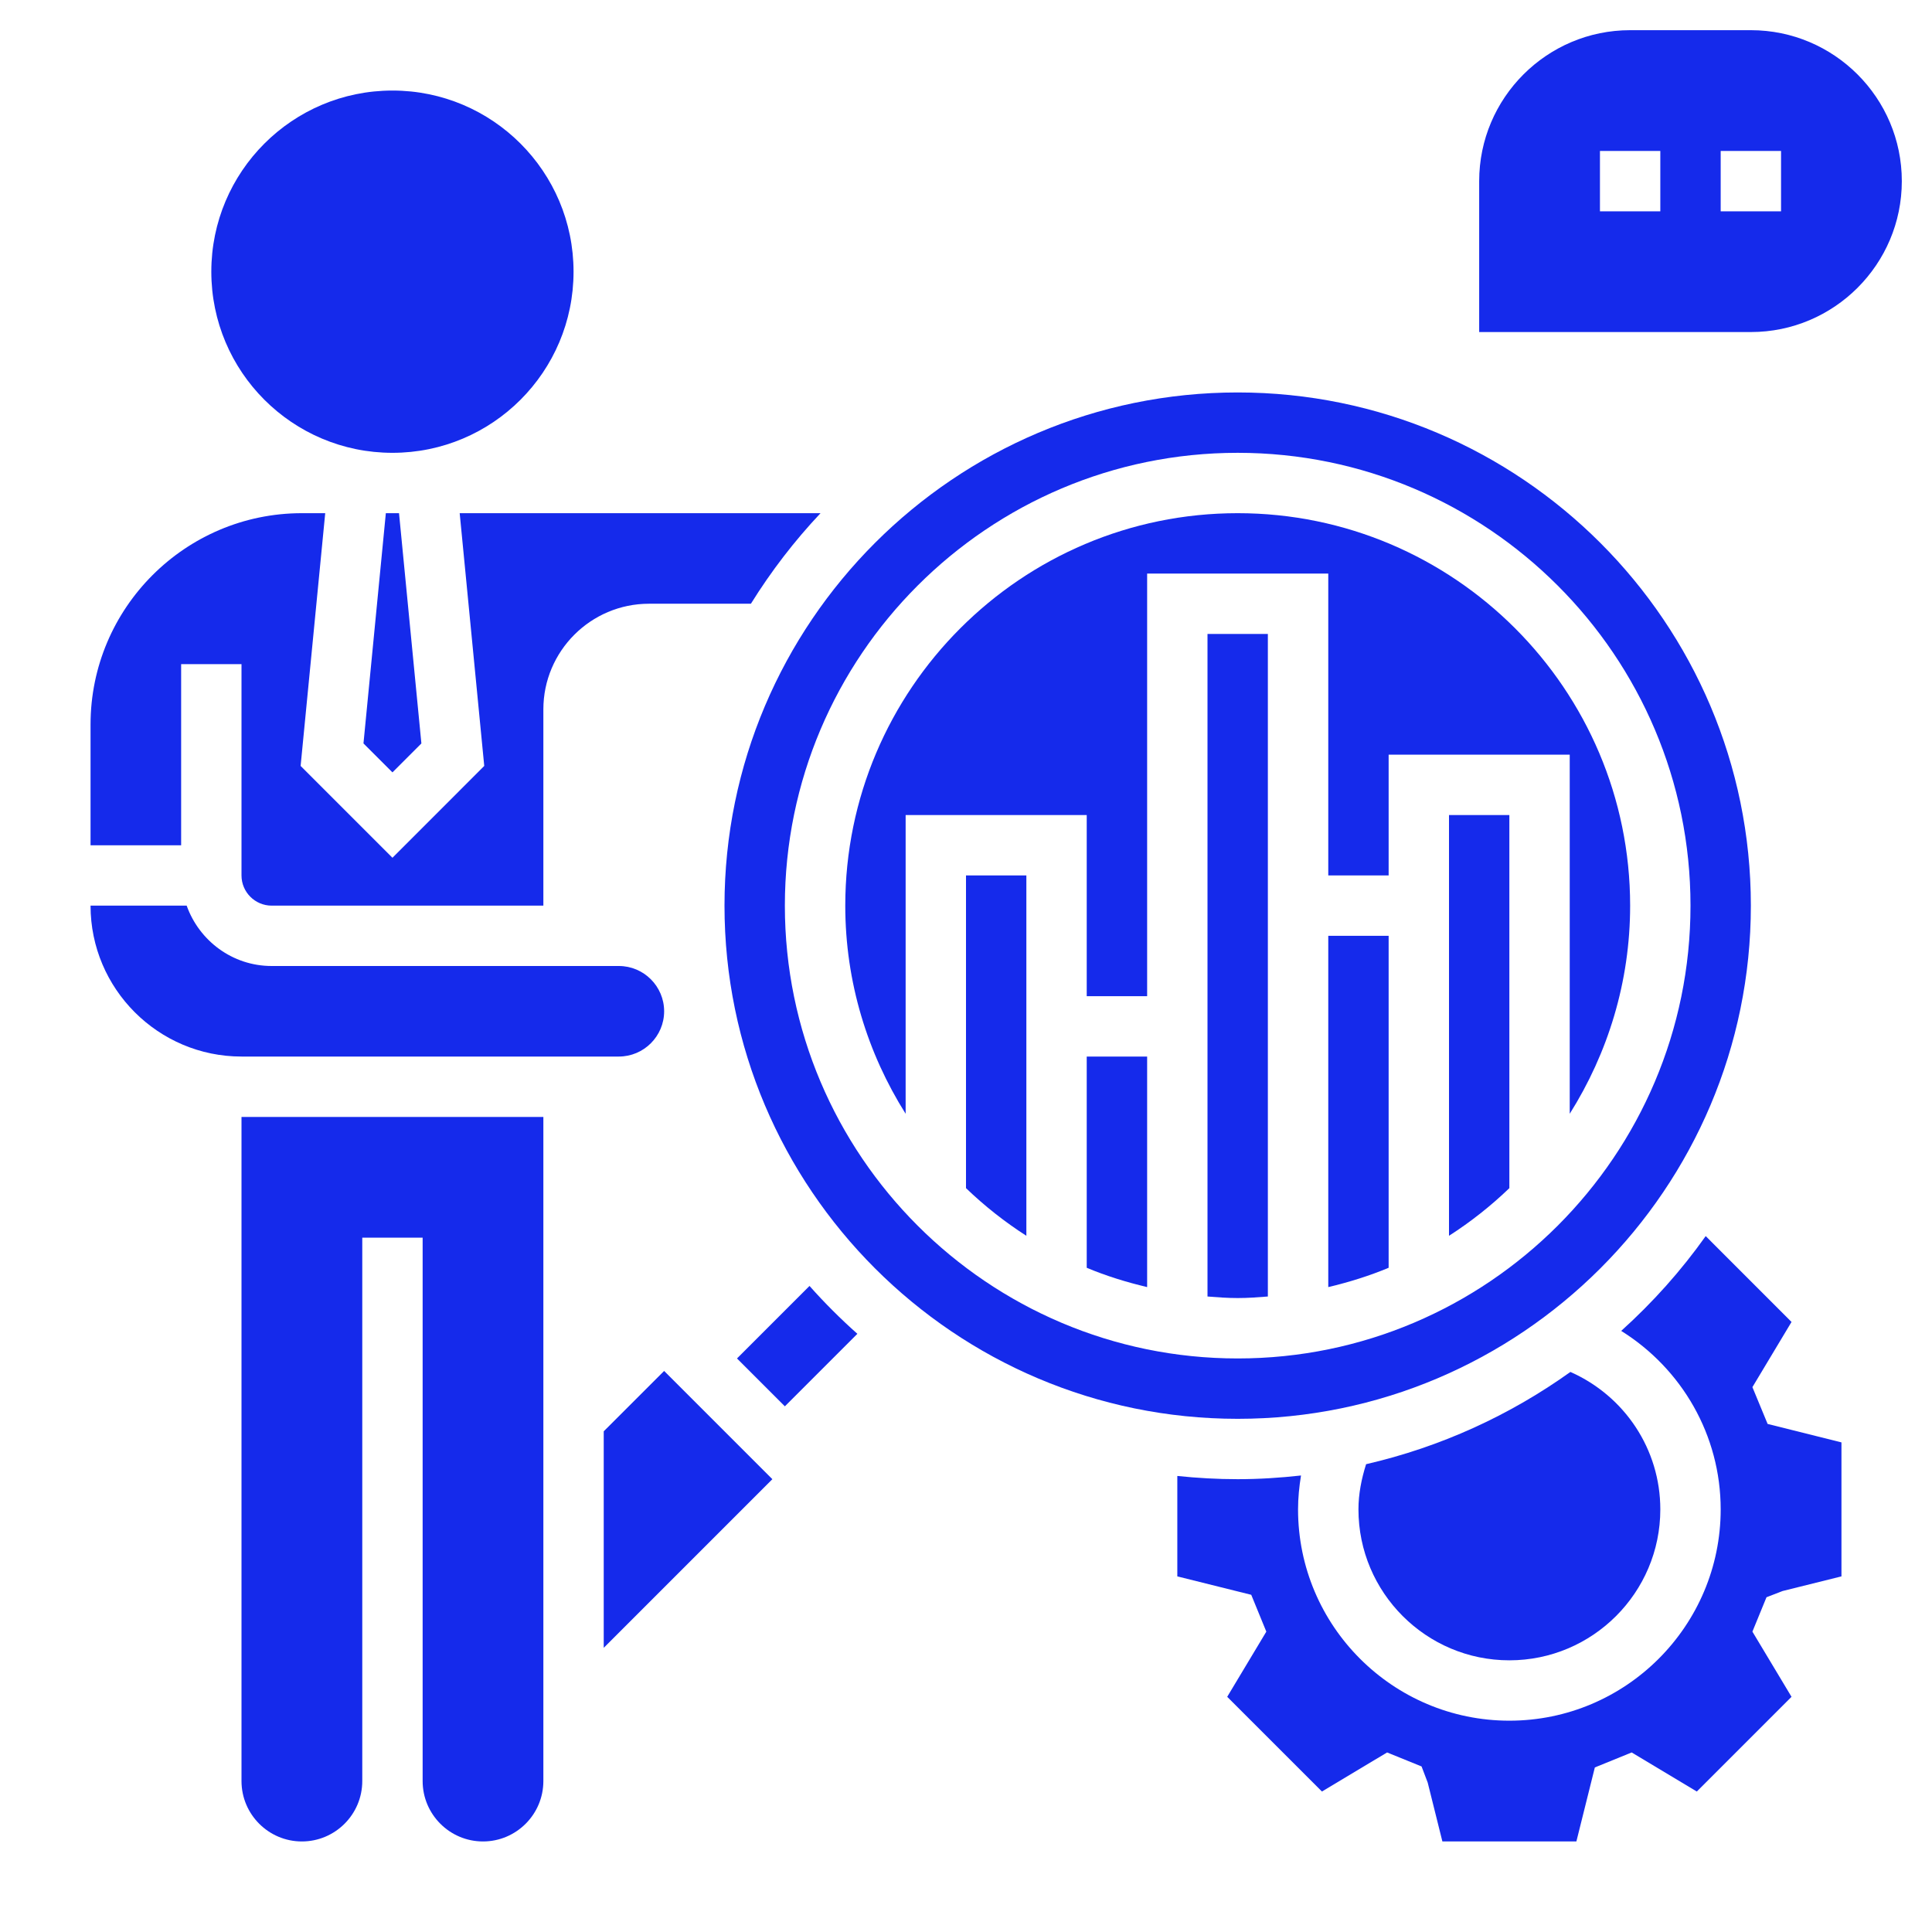
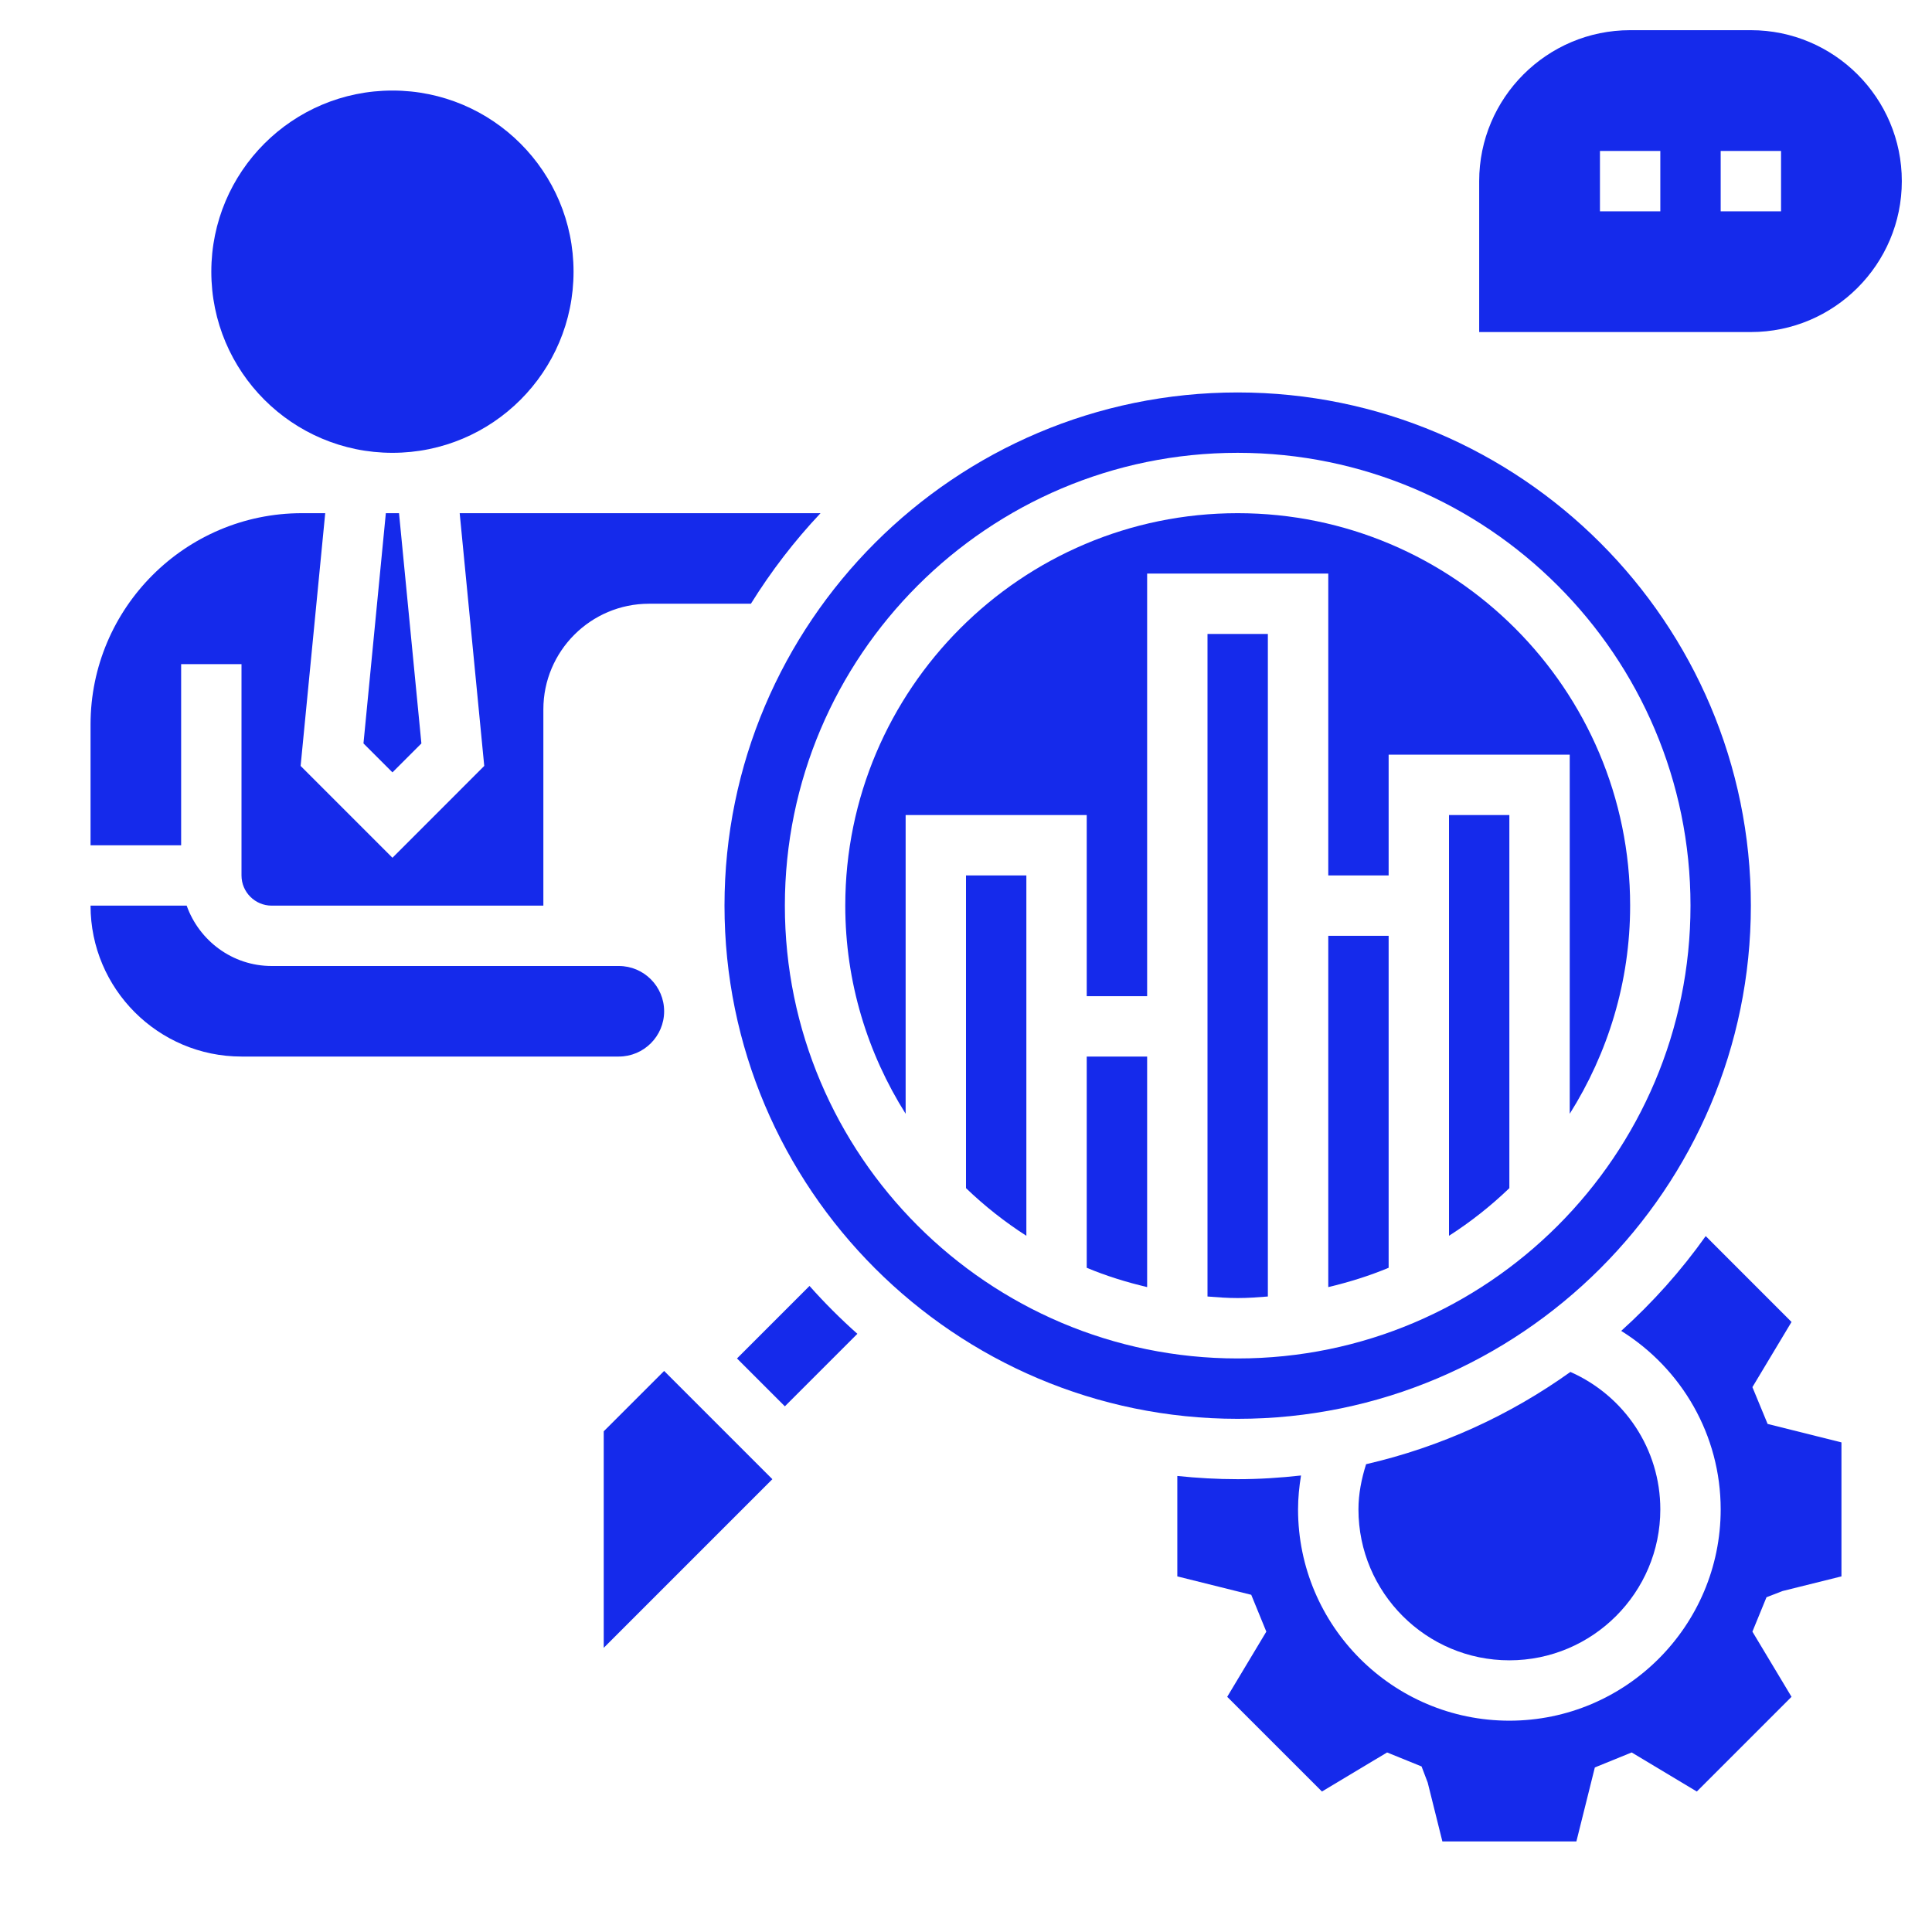
<svg xmlns="http://www.w3.org/2000/svg" width="45" height="45" viewBox="0 0 45 45" fill="none">
  <path d="M14.062 33.338V38.381L17.99 34.453L15.469 31.932L14.062 33.338Z" fill="#152AEB" />
  <path d="M14.414 24.609C14.995 24.609 15.469 24.136 15.469 23.555C15.469 22.973 14.995 22.5 14.414 22.5H6.328C5.413 22.5 4.639 21.91 4.348 21.094H2.109C2.109 23.032 3.686 24.609 5.625 24.609H14.414Z" fill="#152AEB" />
  <path d="M33.75 28.784C34.255 28.46 34.726 28.088 35.156 27.674V18.984H33.75V28.784Z" fill="#152AEB" />
  <path d="M30.938 29.979C31.421 29.864 31.893 29.718 32.344 29.529V21.797H30.938V29.979Z" fill="#152AEB" />
-   <path d="M5.625 41.484C5.625 42.26 6.256 42.891 7.031 42.891C7.807 42.891 8.438 42.26 8.438 41.484V28.828H9.844V41.484C9.844 42.26 10.475 42.891 11.25 42.891C12.025 42.891 12.656 42.26 12.656 41.484V26.016H5.625V41.484Z" fill="#152AEB" />
  <path d="M9.141 10.547C11.471 10.547 13.359 8.658 13.359 6.328C13.359 3.998 11.471 2.109 9.141 2.109C6.811 2.109 4.922 3.998 4.922 6.328C4.922 8.658 6.811 10.547 9.141 10.547Z" fill="#152AEB" />
  <path d="M8.466 17.316L9.141 17.99L9.815 17.316L9.294 11.953H8.987L8.466 17.316Z" fill="#152AEB" />
  <path d="M4.219 15.469H5.625V20.391C5.625 20.779 5.941 21.094 6.328 21.094H12.656V16.523C12.656 15.166 13.76 14.062 15.117 14.062H17.49C17.961 13.305 18.503 12.599 19.112 11.953H10.707L11.279 17.84L9.141 19.979L7.002 17.84L7.575 11.953H7.031C4.317 11.953 2.109 14.162 2.109 16.875V19.688H4.219V15.469Z" fill="#152AEB" />
  <path d="M17.166 31.641L18.281 32.756L19.97 31.067C19.576 30.717 19.205 30.346 18.855 29.952L17.166 31.641Z" fill="#152AEB" />
  <path d="M31.641 35.156C31.641 37.095 33.218 38.672 35.156 38.672C37.095 38.672 38.672 37.095 38.672 35.156C38.672 33.756 37.84 32.514 36.578 31.955C35.169 32.963 33.56 33.703 31.819 34.104C31.712 34.444 31.641 34.794 31.641 35.156Z" fill="#152AEB" />
  <path d="M22.5 27.674C22.93 28.088 23.401 28.46 23.906 28.784V20.391H22.5V27.674Z" fill="#152AEB" />
  <path d="M40.781 21.094C40.781 14.503 35.419 9.141 28.828 9.141C22.237 9.141 16.875 14.503 16.875 21.094C16.875 27.685 22.237 33.047 28.828 33.047C35.419 33.047 40.781 27.685 40.781 21.094ZM18.281 21.094C18.281 15.278 23.013 10.547 28.828 10.547C34.644 10.547 39.375 15.278 39.375 21.094C39.375 26.909 34.644 31.641 28.828 31.641C23.013 31.641 18.281 26.909 18.281 21.094Z" fill="#152AEB" />
  <path d="M40.817 32.309L41.728 30.791L39.729 28.791C39.156 29.599 38.495 30.337 37.761 30.999C39.176 31.883 40.078 33.432 40.078 35.156C40.078 37.87 37.87 40.078 35.156 40.078C32.442 40.078 30.234 37.87 30.234 35.156C30.234 34.889 30.261 34.627 30.303 34.367C29.818 34.421 29.327 34.453 28.828 34.453C28.353 34.453 27.884 34.426 27.422 34.378V36.717L29.144 37.146L29.495 38.004L28.584 39.522L30.791 41.728L32.308 40.818L33.111 41.144L33.254 41.52L33.596 42.891H36.717L37.147 41.167L38.005 40.818L39.522 41.728L41.728 39.522L40.817 38.004L41.145 37.203L41.52 37.058L42.891 36.717V33.596L41.171 33.166L40.817 32.309Z" fill="#152AEB" />
  <path d="M25.312 29.529C25.763 29.718 26.235 29.864 26.719 29.979V24.609H25.312V29.529Z" fill="#152AEB" />
  <path d="M30.938 20.391H32.344V17.578H36.562V25.942C37.448 24.535 37.969 22.875 37.969 21.094C37.969 16.054 33.868 11.953 28.828 11.953C23.788 11.953 19.688 16.054 19.688 21.094C19.688 22.876 20.208 24.535 21.094 25.942V18.984H25.312V23.203H26.719V13.359H30.938V20.391Z" fill="#152AEB" />
  <path d="M29.531 30.198V14.766H28.125V30.198C28.358 30.217 28.59 30.234 28.828 30.234C29.066 30.234 29.299 30.217 29.531 30.198Z" fill="#152AEB" />
  <path d="M40.781 0.703H37.969C36.03 0.703 34.453 2.28 34.453 4.219V7.734H40.781C42.72 7.734 44.297 6.157 44.297 4.219C44.297 2.28 42.72 0.703 40.781 0.703ZM38.672 4.922H37.266V3.516H38.672V4.922ZM41.484 4.922H40.078V3.516H41.484V4.922Z" fill="#152AEB" />
</svg>